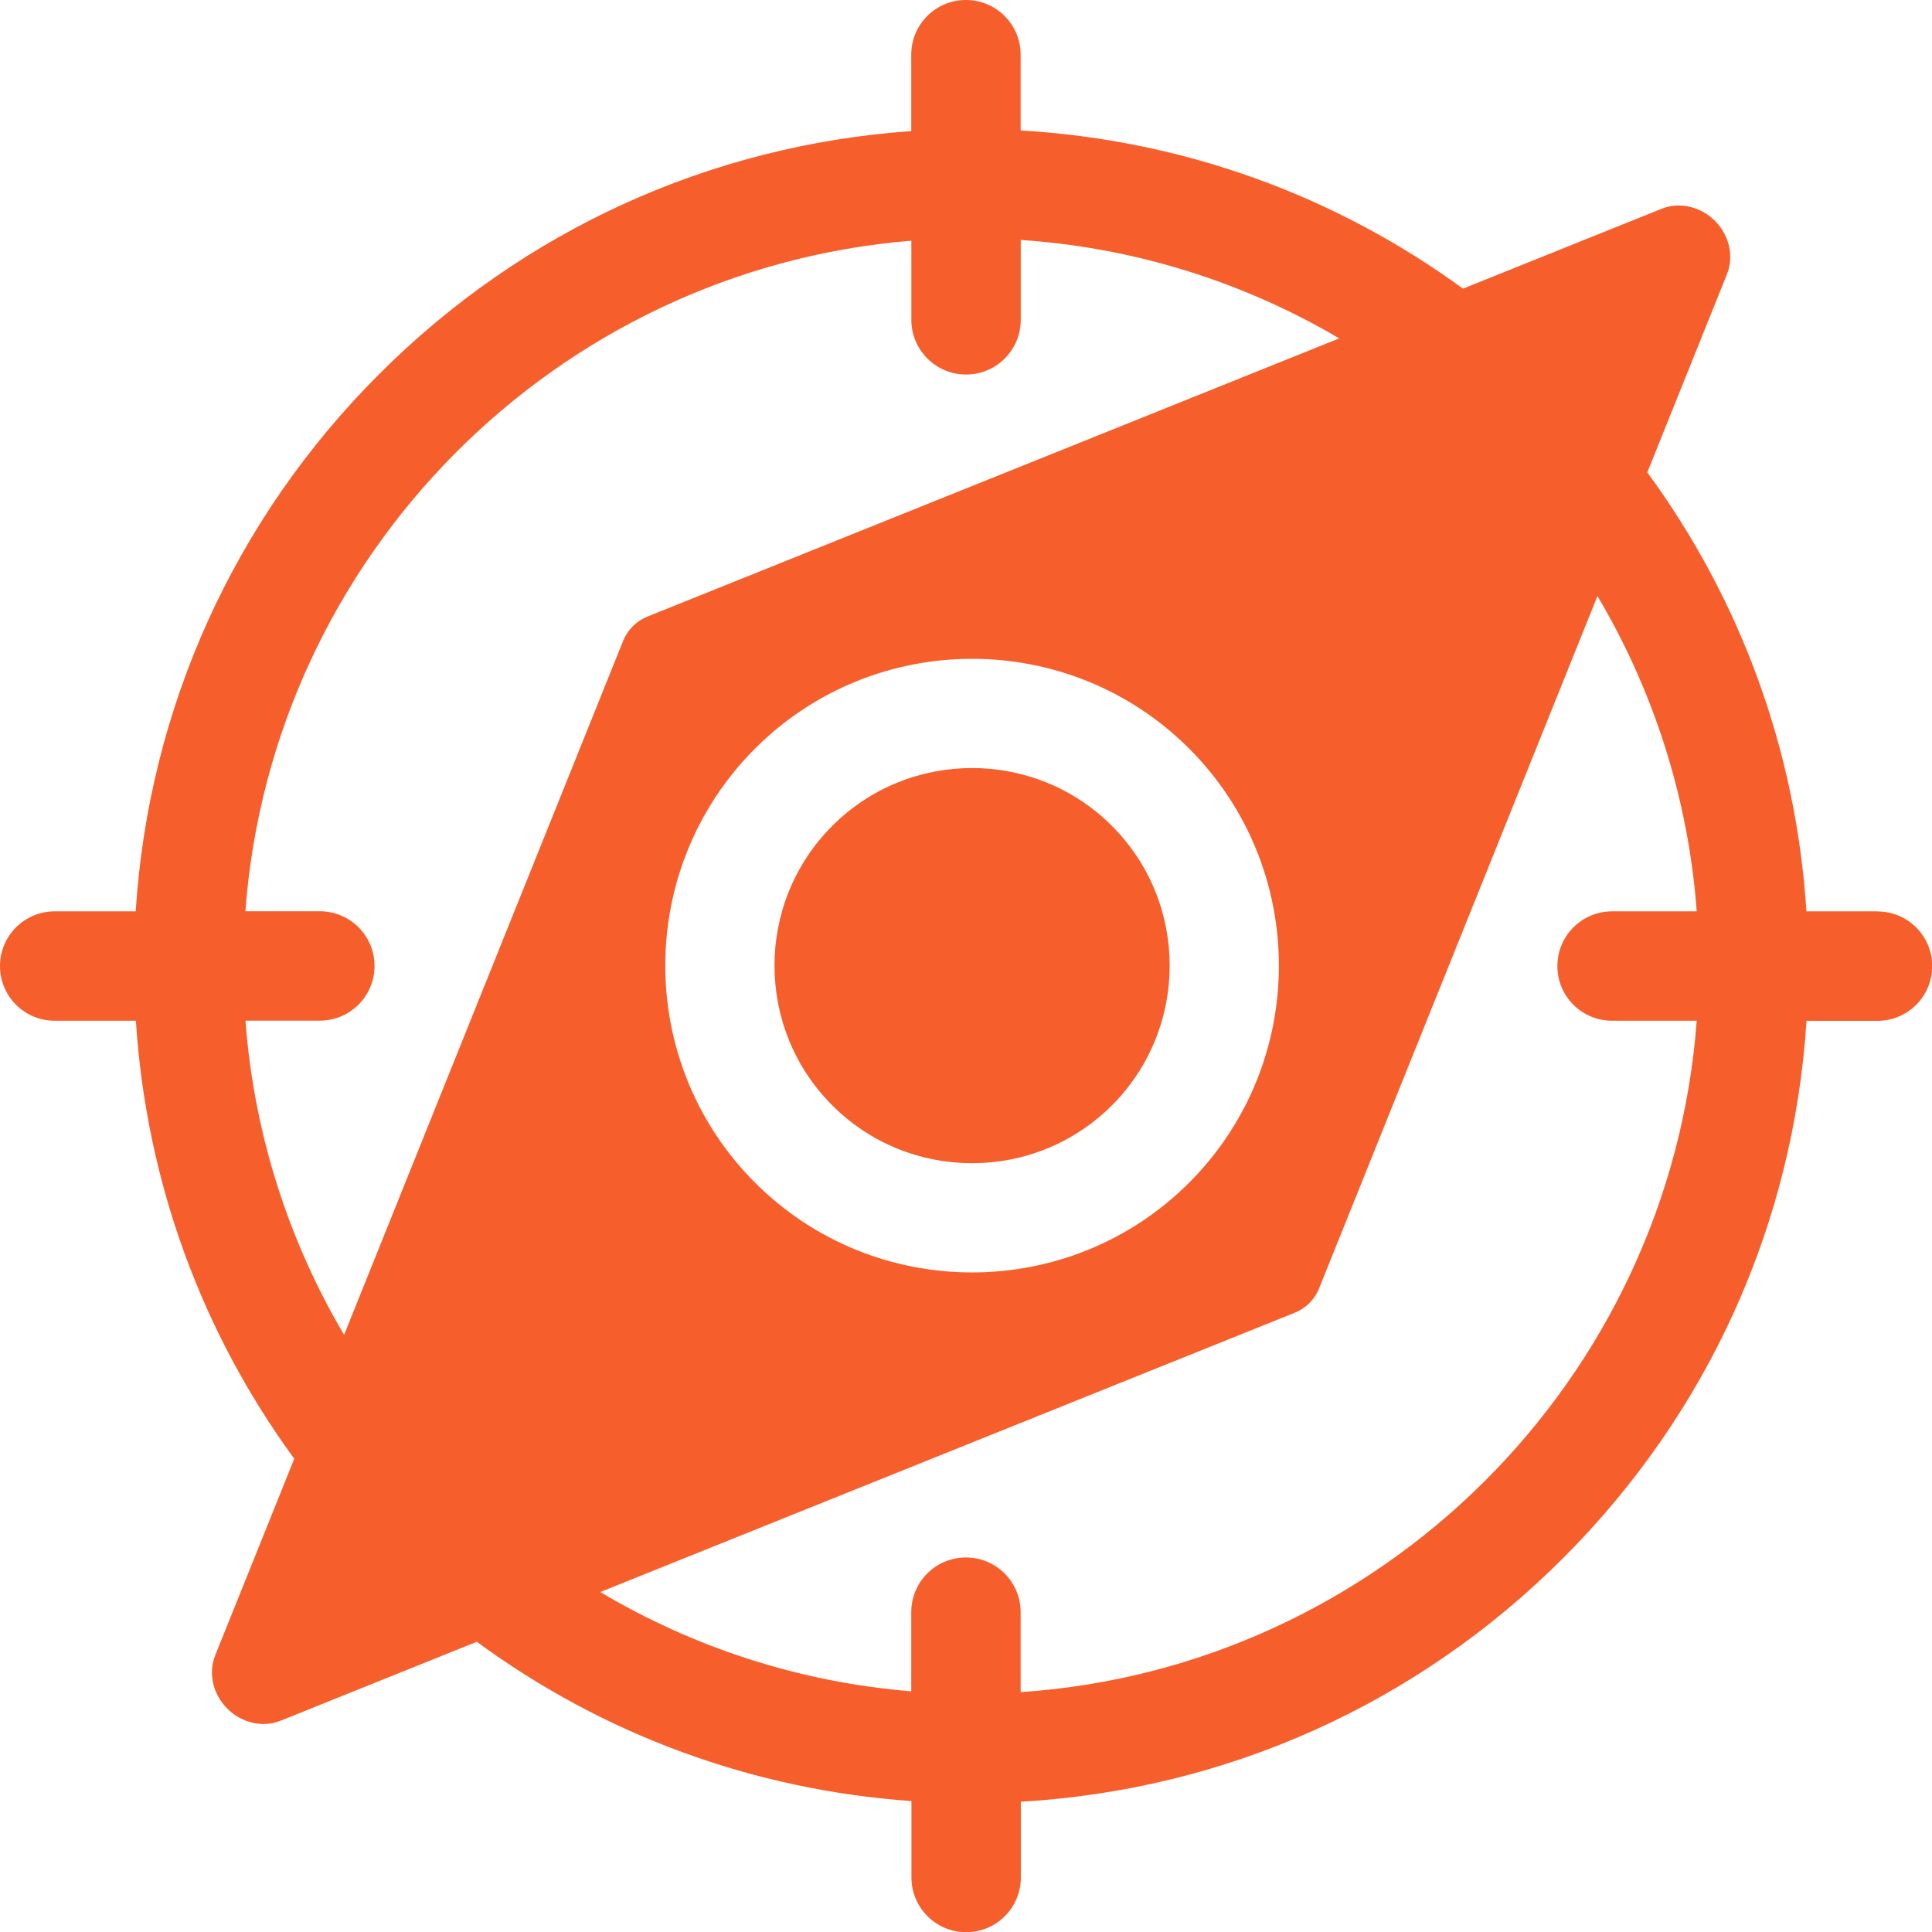
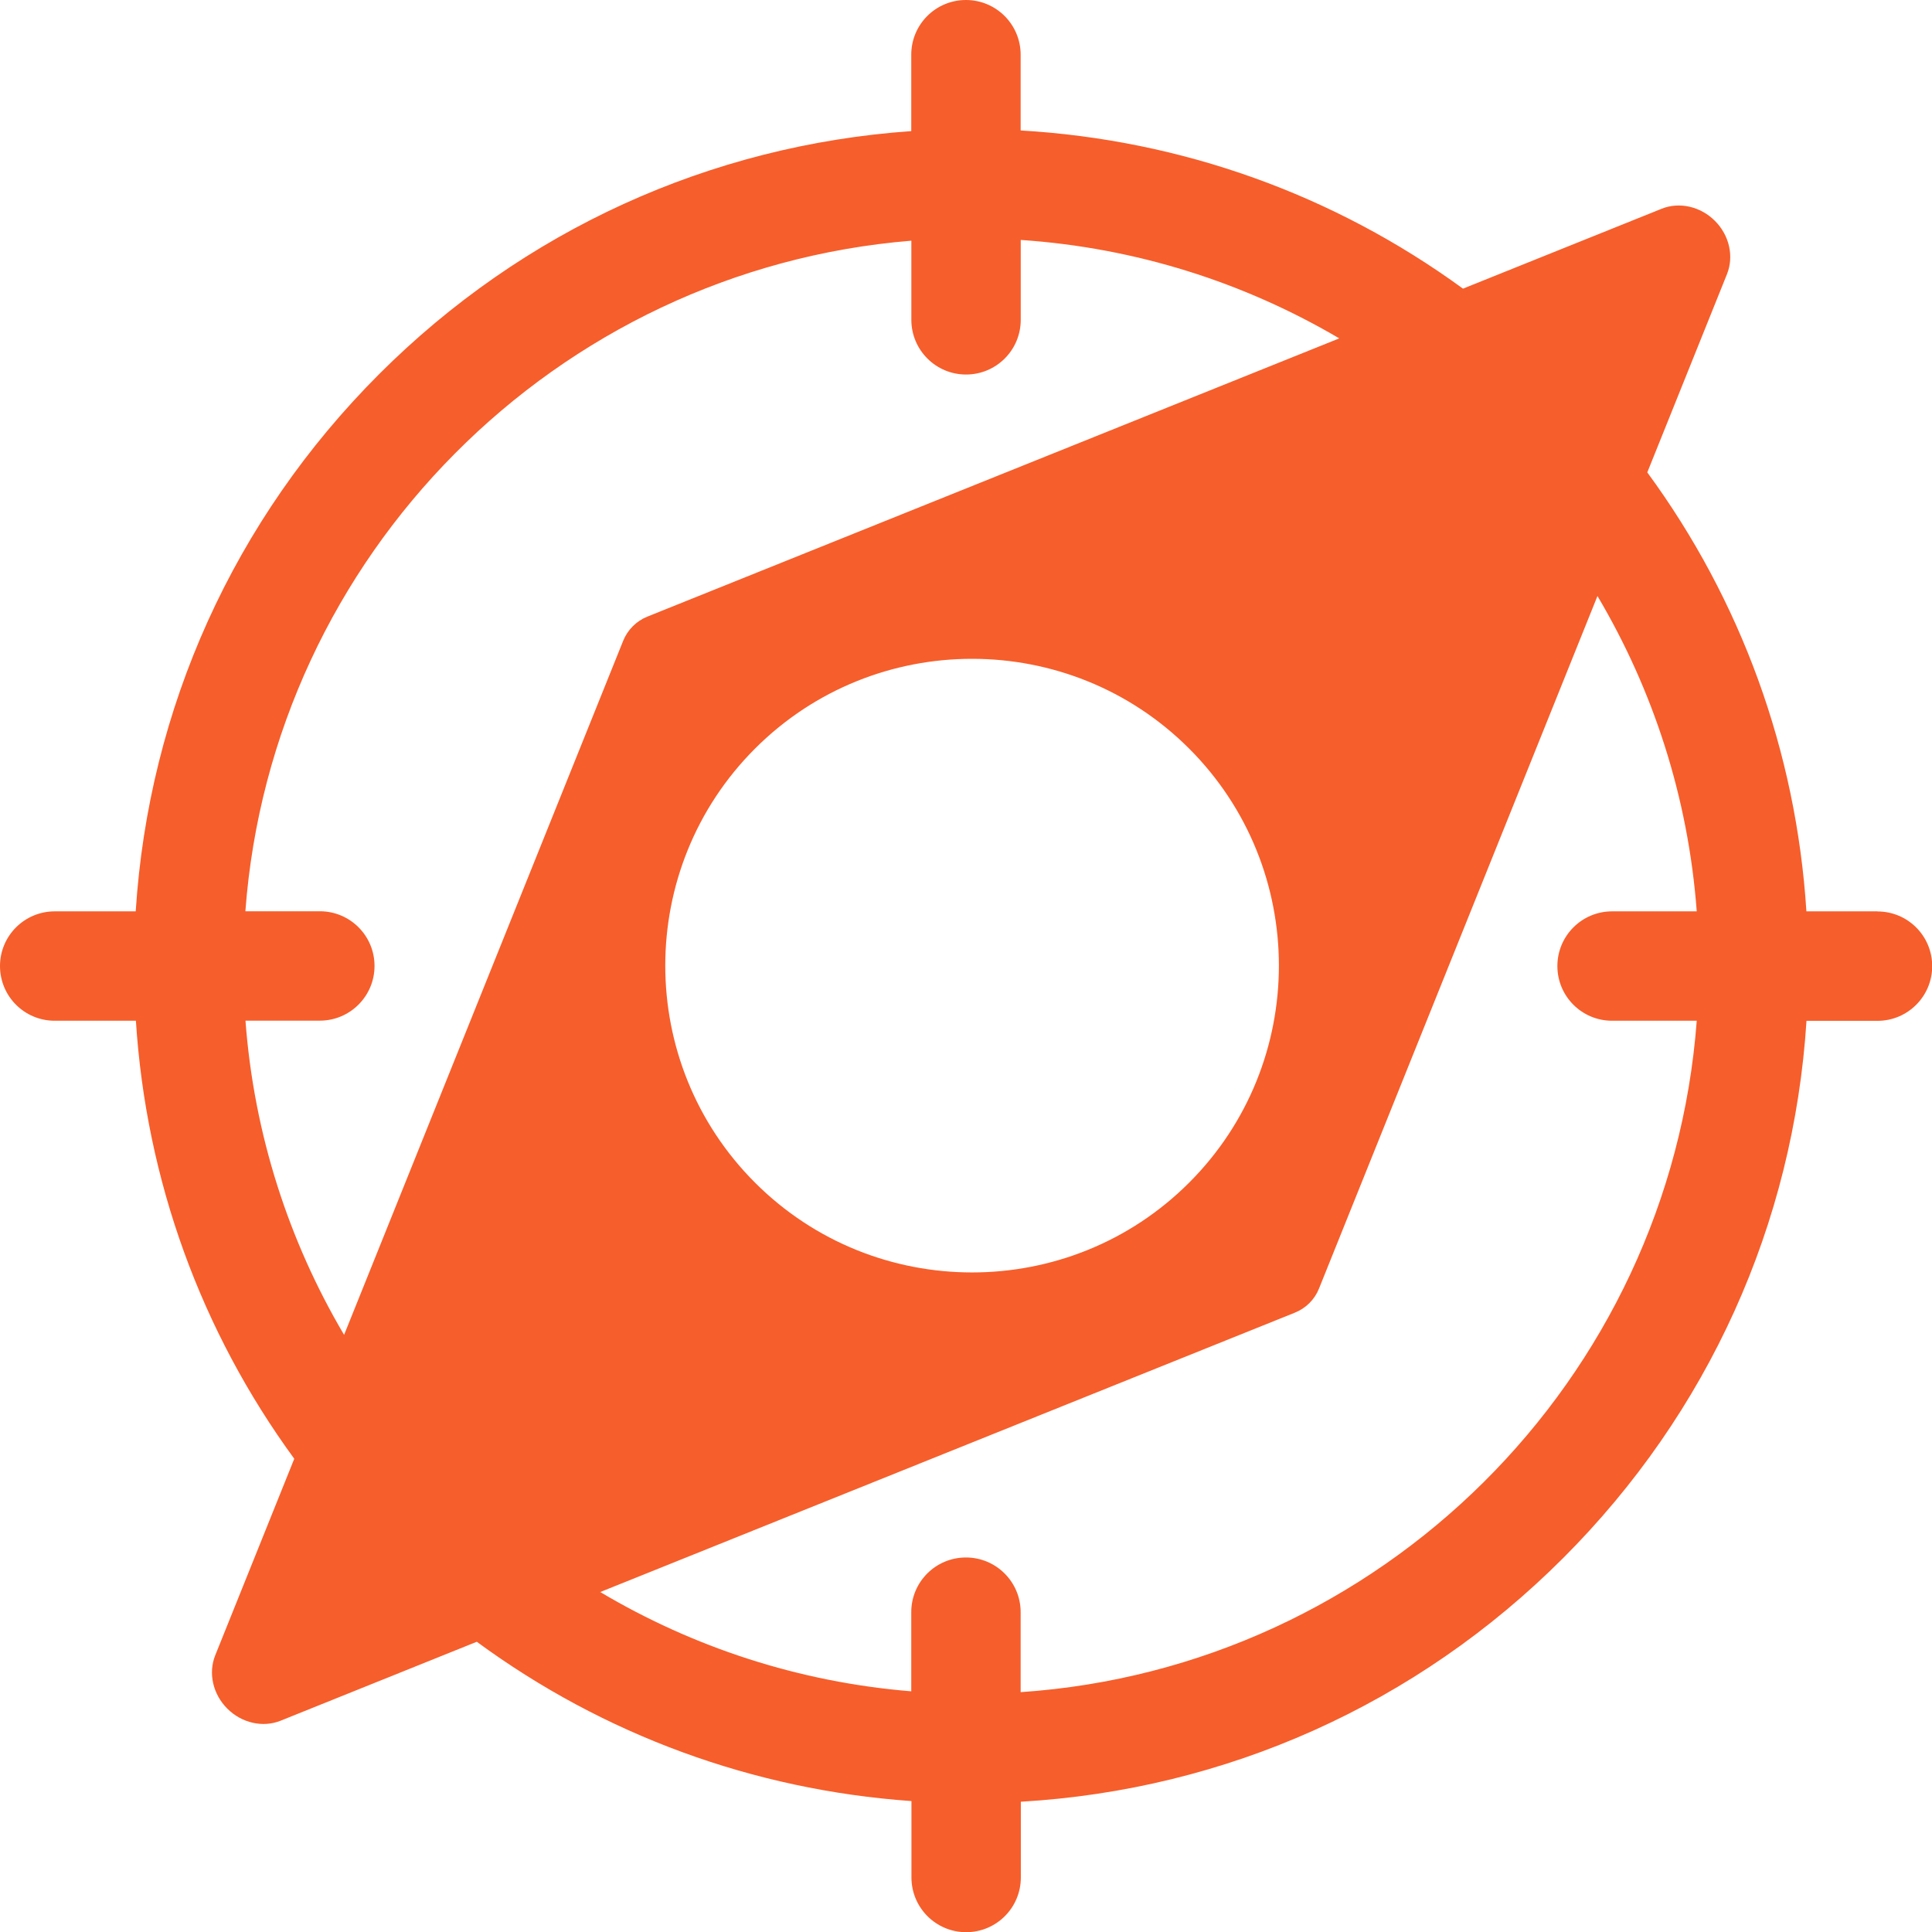
<svg xmlns="http://www.w3.org/2000/svg" id="b" viewBox="0 0 206.29 206.29">
  <g id="c">
    <g id="d">
-       <path d="M88.87,118.03c8.23,8.23,21.62,8.23,29.85,0,8.23-8.23,8.23-21.62,0-29.85-8.23-8.23-21.62-8.23-29.85,0-8.23,8.23-8.23,21.62,0,29.85Z" style="fill:#f65e2b; stroke-width:0px;" />
      <path d="M200.46,97.31h-7.58c-1.09-17.07-6.97-33.21-16.99-46.87l8.51-21.17c.76-1.9.25-4.15-1.29-5.69-1.54-1.54-3.8-2.05-5.69-1.29l-21.21,8.53c-13.77-10.04-30.04-15.89-47.23-16.89V5.84c0-3.22-2.61-5.84-5.84-5.84s-5.84,2.61-5.84,5.84v8.16c-21.47,1.5-41.45,10.58-56.82,25.95-15.5,15.5-24.6,35.69-25.99,57.36H5.84c-3.22,0-5.84,2.61-5.84,5.84s2.61,5.84,5.84,5.84h8.67c1.09,17.02,6.94,33.13,16.91,46.77l-8.44,20.99c-.76,1.9-.25,4.15,1.29,5.69,1.54,1.54,3.8,2.05,5.69,1.29l20.95-8.43c13.53,9.94,29.51,15.82,46.41,17.01v8.16c0,3.22,2.61,5.84,5.84,5.84s5.84-2.61,5.84-5.84v-8.09c21.88-1.27,42.28-10.39,57.91-26.02,15.5-15.5,24.6-35.69,25.98-57.36h7.58c3.22,0,5.84-2.61,5.84-5.84s-2.61-5.84-5.84-5.84ZM26.2,108.98h7.95c3.22,0,5.84-2.61,5.84-5.84s-2.61-5.84-5.84-5.84h-7.95C29.04,59.29,59.36,28.8,97.31,25.7v8.45c0,3.22,2.61,5.84,5.84,5.84s5.84-2.61,5.84-5.84v-8.53c12.34.83,23.9,4.56,34.01,10.51l-73.88,29.71c-1.17.47-2.11,1.41-2.58,2.58l-29.8,74.11c-5.89-9.98-9.62-21.38-10.53-33.55ZM126.97,126.28c-12.78,12.78-33.57,12.78-46.35,0-12.78-12.78-12.78-33.57,0-46.35,12.78-12.78,33.57-12.78,46.35,0,12.78,12.78,12.78,33.57,0,46.35ZM108.98,180.67v-8.53c0-3.22-2.61-5.84-5.84-5.84s-5.84,2.61-5.84,5.84v8.45c-12.05-.98-23.33-4.73-33.21-10.6l74.17-29.83c.58-.23,1.12-.59,1.56-1.03s.79-.97,1.02-1.55l29.73-73.94c5.93,10.01,9.69,21.45,10.6,33.67h-9.04c-3.22,0-5.84,2.61-5.84,5.84s2.61,5.84,5.84,5.84h9.04c-2.86,38.39-33.74,69.09-72.19,71.69Z" style="fill:#f65e2b; stroke-width:0px;" />
    </g>
  </g>
</svg>